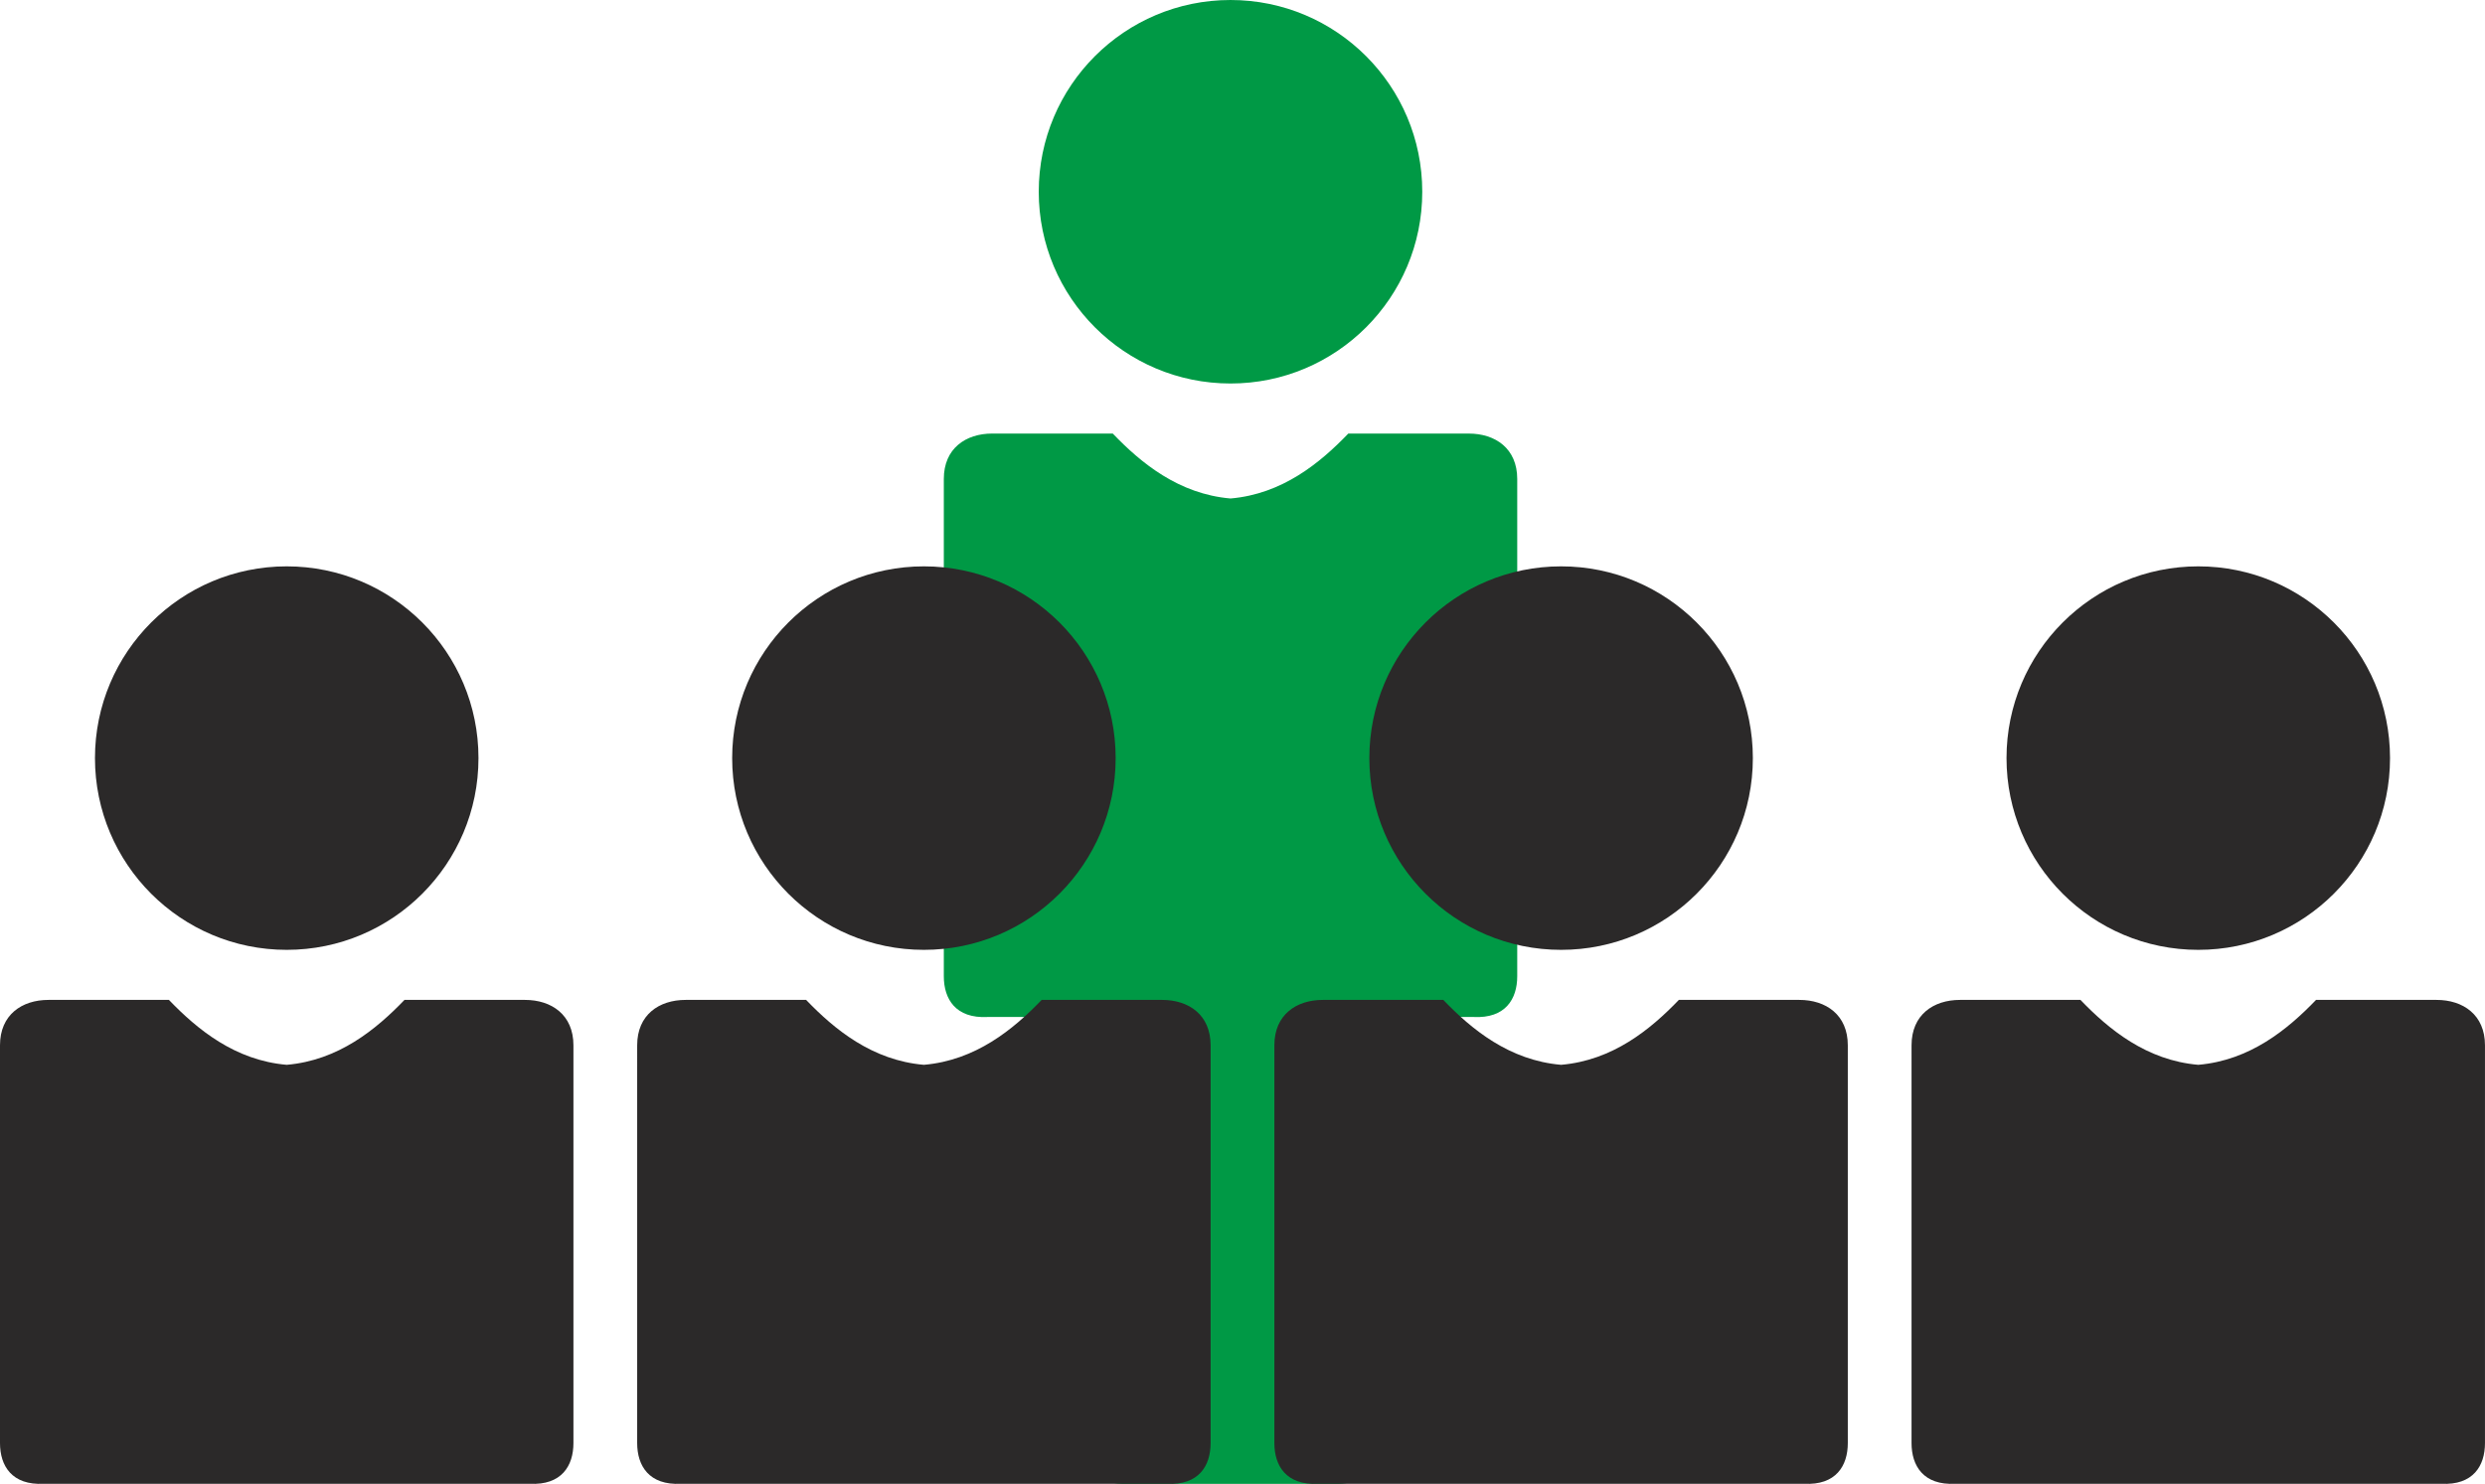
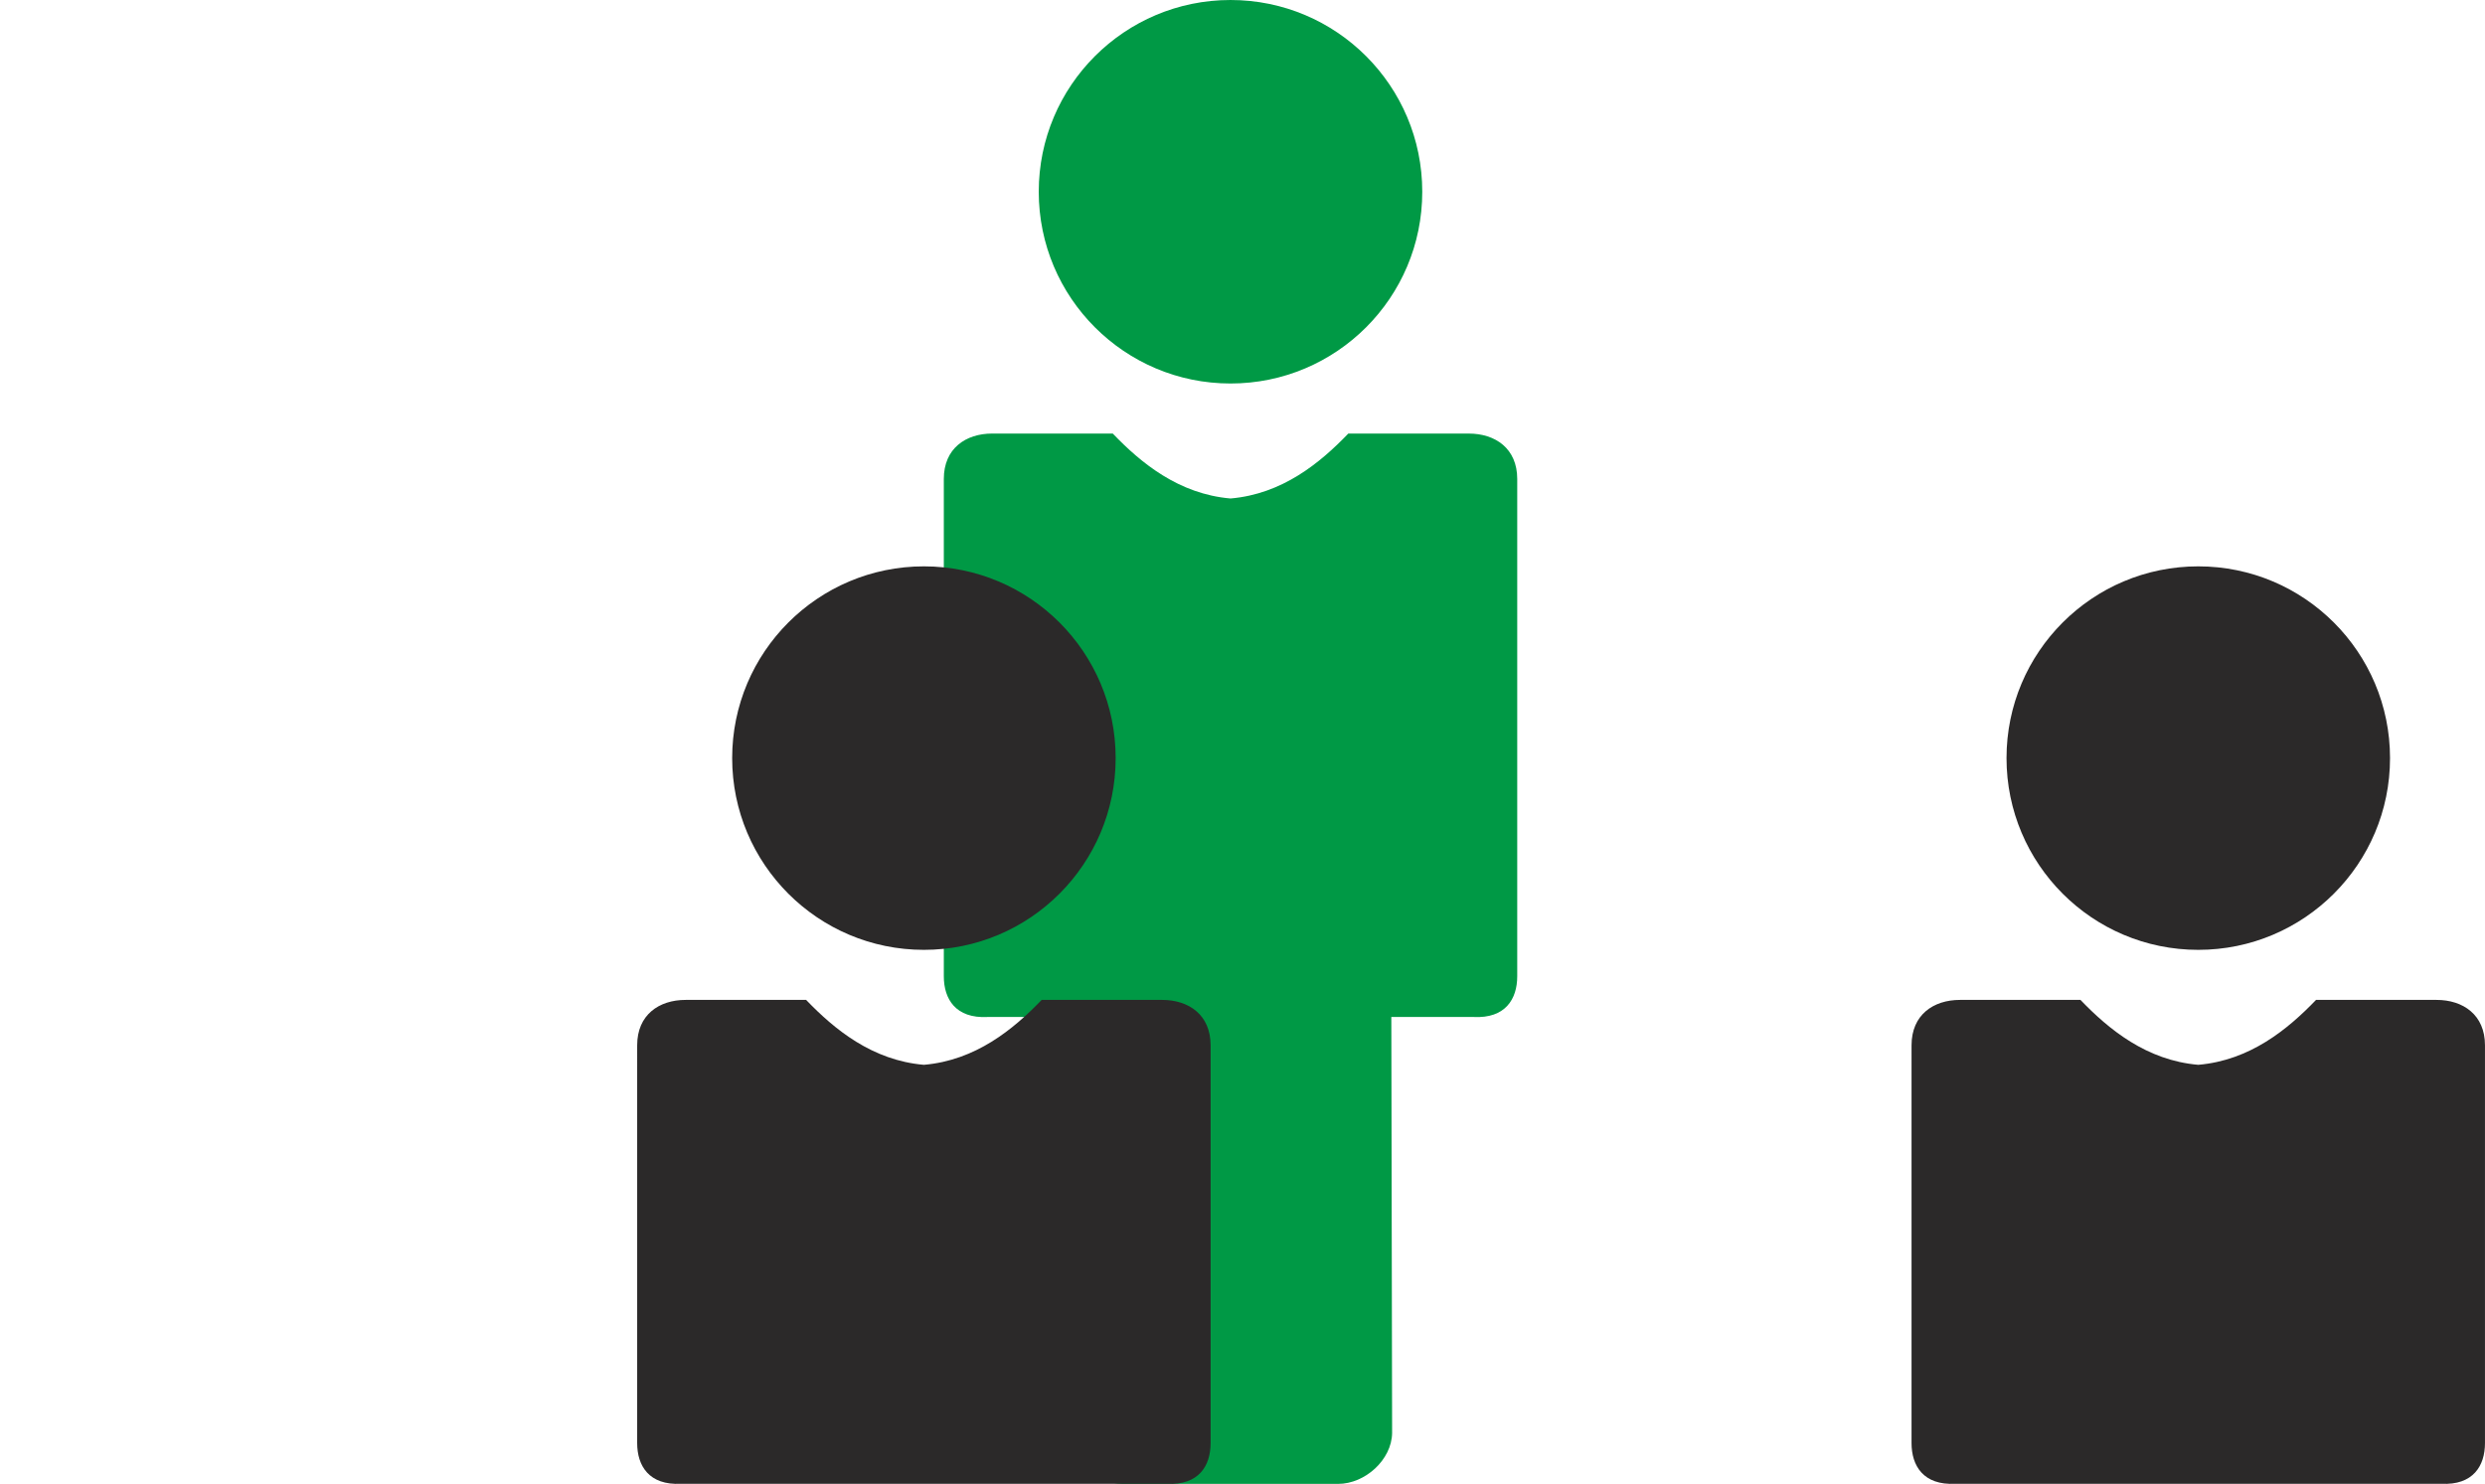
<svg xmlns="http://www.w3.org/2000/svg" version="1.1" id="Ebene_1" x="0px" y="0px" width="117.223px" height="70px" viewBox="0 0 117.223 70" style="enable-background:new 0 0 117.223 70;" xml:space="preserve">
  <style type="text/css">
	.st0{fill-rule:evenodd;clip-rule:evenodd;fill:#009945;}
	.st1{fill-rule:evenodd;clip-rule:evenodd;fill:#2B2929;}
</style>
  <g>
    <path class="st0" d="M58.046,18.091c4.995,0,9.045-4.05,9.045-9.045C67.092,4.05,63.042,0,58.046,0   c-4.996,0-9.046,4.05-9.046,9.046C49.001,14.041,53.051,18.091,58.046,18.091L58.046,18.091z M58.046,23.515   c2.442-0.209,4.221-1.673,5.556-3.062h5.682c1.26,0,2.287,0.707,2.287,2.14v23.464c0,1.064-0.553,1.998-2.066,1.918h-3.873   l0.037,19.627C65.65,68.863,64.395,70,63.123,70h-5.076h0h-5.076c-1.273,0-2.527-1.137-2.546-2.398l0.037-19.627h-3.874   c-1.513,0.08-2.066-0.855-2.066-1.918V22.592c0-1.433,1.027-2.14,2.287-2.14h5.682C53.825,21.842,55.604,23.306,58.046,23.515   L58.046,23.515z" />
-     <path class="st1" d="M13.525,44.808c4.996,0,9.046-4.05,9.046-9.046s-4.05-9.045-9.046-9.045c-4.995,0-9.045,4.05-9.045,9.045   S8.53,44.808,13.525,44.808L13.525,44.808z M13.525,50.231c2.442-0.209,4.221-1.673,5.556-3.062h5.682   c1.26,0,2.287,0.707,2.287,2.14v18.768c0,1.064-0.553,1.998-2.066,1.918c-8.631,0-14.287,0-22.918,0C0.553,70.075,0,69.14,0,68.077   V49.309c0-1.433,1.027-2.14,2.287-2.14h5.682C9.305,48.559,11.083,50.022,13.525,50.231L13.525,50.231z" />
    <path class="st1" d="M43.583,44.808c4.996,0,9.045-4.05,9.045-9.046s-4.05-9.045-9.045-9.045c-4.995,0-9.045,4.05-9.045,9.045   S38.587,44.808,43.583,44.808L43.583,44.808z M43.582,50.231c2.442-0.209,4.221-1.673,5.556-3.062h5.682   c1.26,0,2.287,0.707,2.287,2.14v18.768c0,1.064-0.553,1.998-2.066,1.918c-8.631,0-14.287,0-22.918,0   c-1.513,0.08-2.066-0.855-2.066-1.918V49.309c0-1.433,1.027-2.14,2.287-2.14h5.682C39.362,48.559,41.14,50.022,43.582,50.231   L43.582,50.231z" />
-     <path class="st1" d="M73.64,44.808c4.996,0,9.046-4.05,9.046-9.046s-4.05-9.045-9.046-9.045c-4.996,0-9.045,4.05-9.045,9.045   S68.644,44.808,73.64,44.808L73.64,44.808z M73.64,50.231c2.442-0.209,4.221-1.673,5.556-3.062h5.682   c1.26,0,2.287,0.707,2.287,2.14v18.768c0,1.064-0.553,1.998-2.066,1.918c-8.631,0-14.287,0-22.918,0   c-1.513,0.08-2.066-0.855-2.066-1.918V49.309c0-1.433,1.027-2.14,2.287-2.14h5.682C69.419,48.559,71.198,50.022,73.64,50.231   L73.64,50.231z" />
    <path class="st1" d="M103.697,44.808c4.996,0,9.046-4.05,9.046-9.046s-4.05-9.045-9.046-9.045c-4.996,0-9.045,4.05-9.045,9.045   S98.702,44.808,103.697,44.808L103.697,44.808z M103.697,50.231c2.442-0.209,4.221-1.673,5.556-3.062h5.681   c1.261,0,2.288,0.707,2.288,2.14v18.768c0,1.064-0.553,1.998-2.066,1.918c-8.631,0-14.287,0-22.918,0   c-1.513,0.08-2.066-0.855-2.066-1.918V49.309c0-1.433,1.027-2.14,2.287-2.14h5.681C99.477,48.559,101.255,50.022,103.697,50.231   L103.697,50.231z" />
  </g>
</svg>